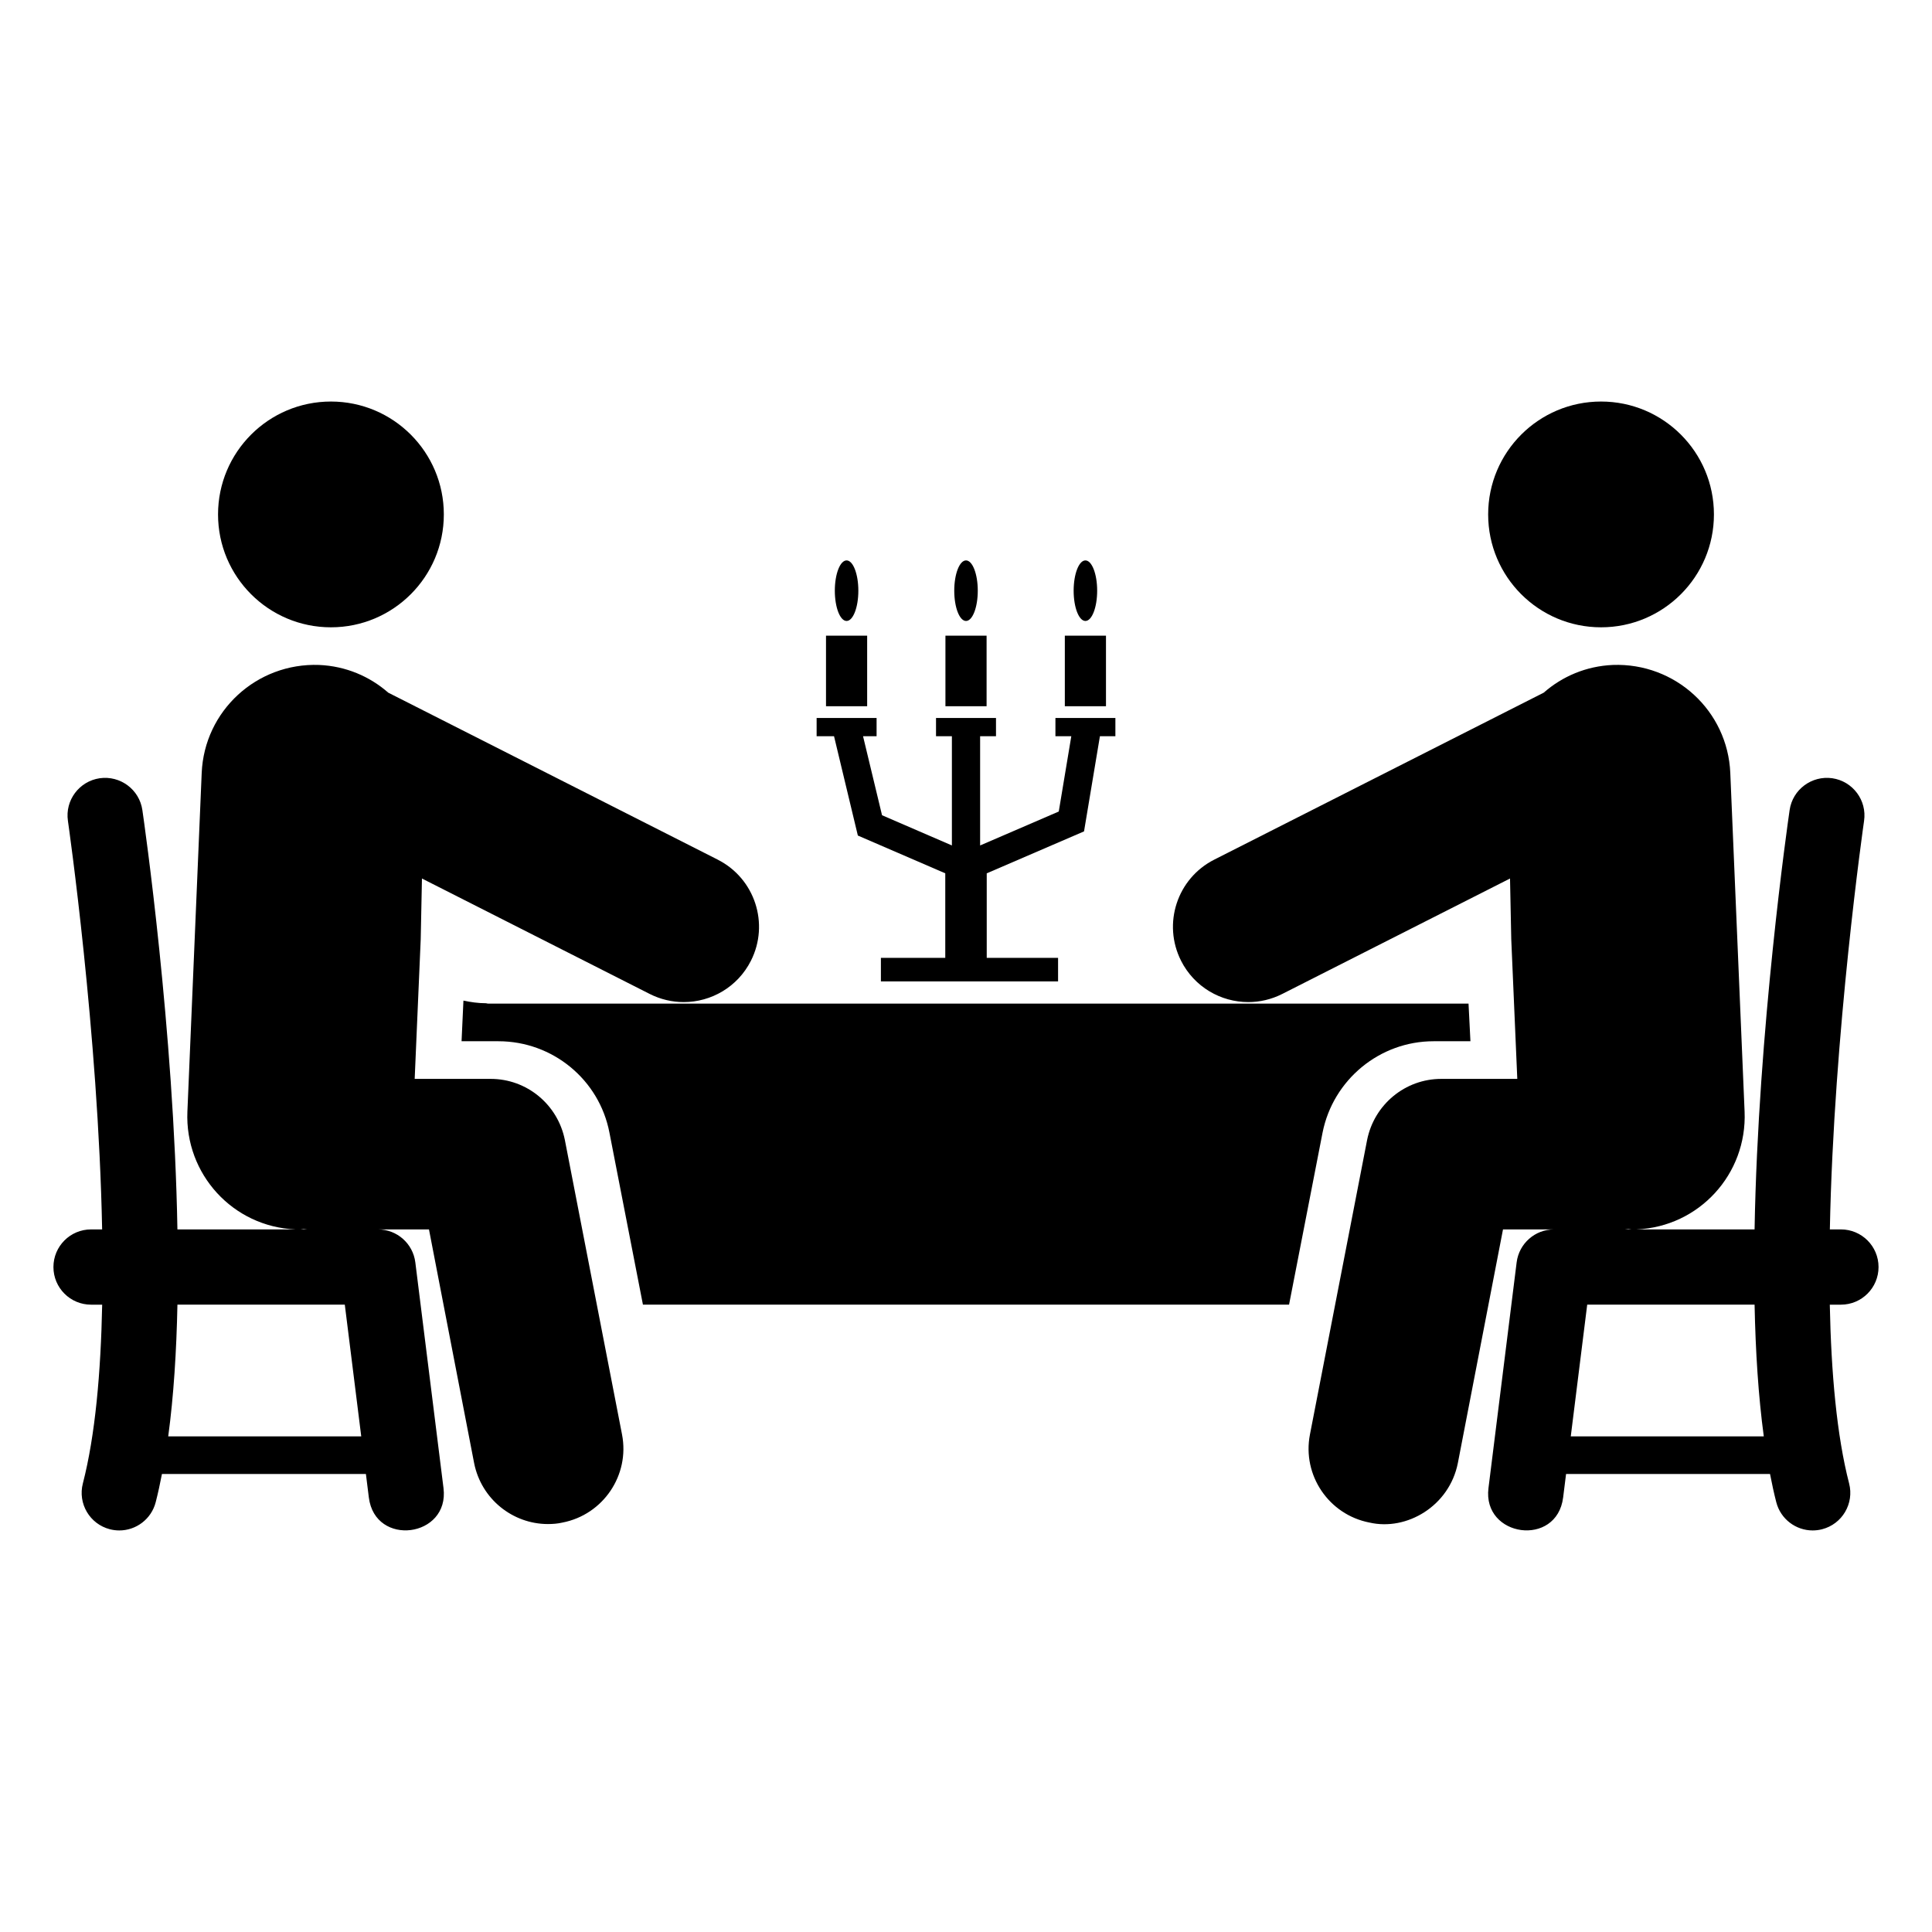
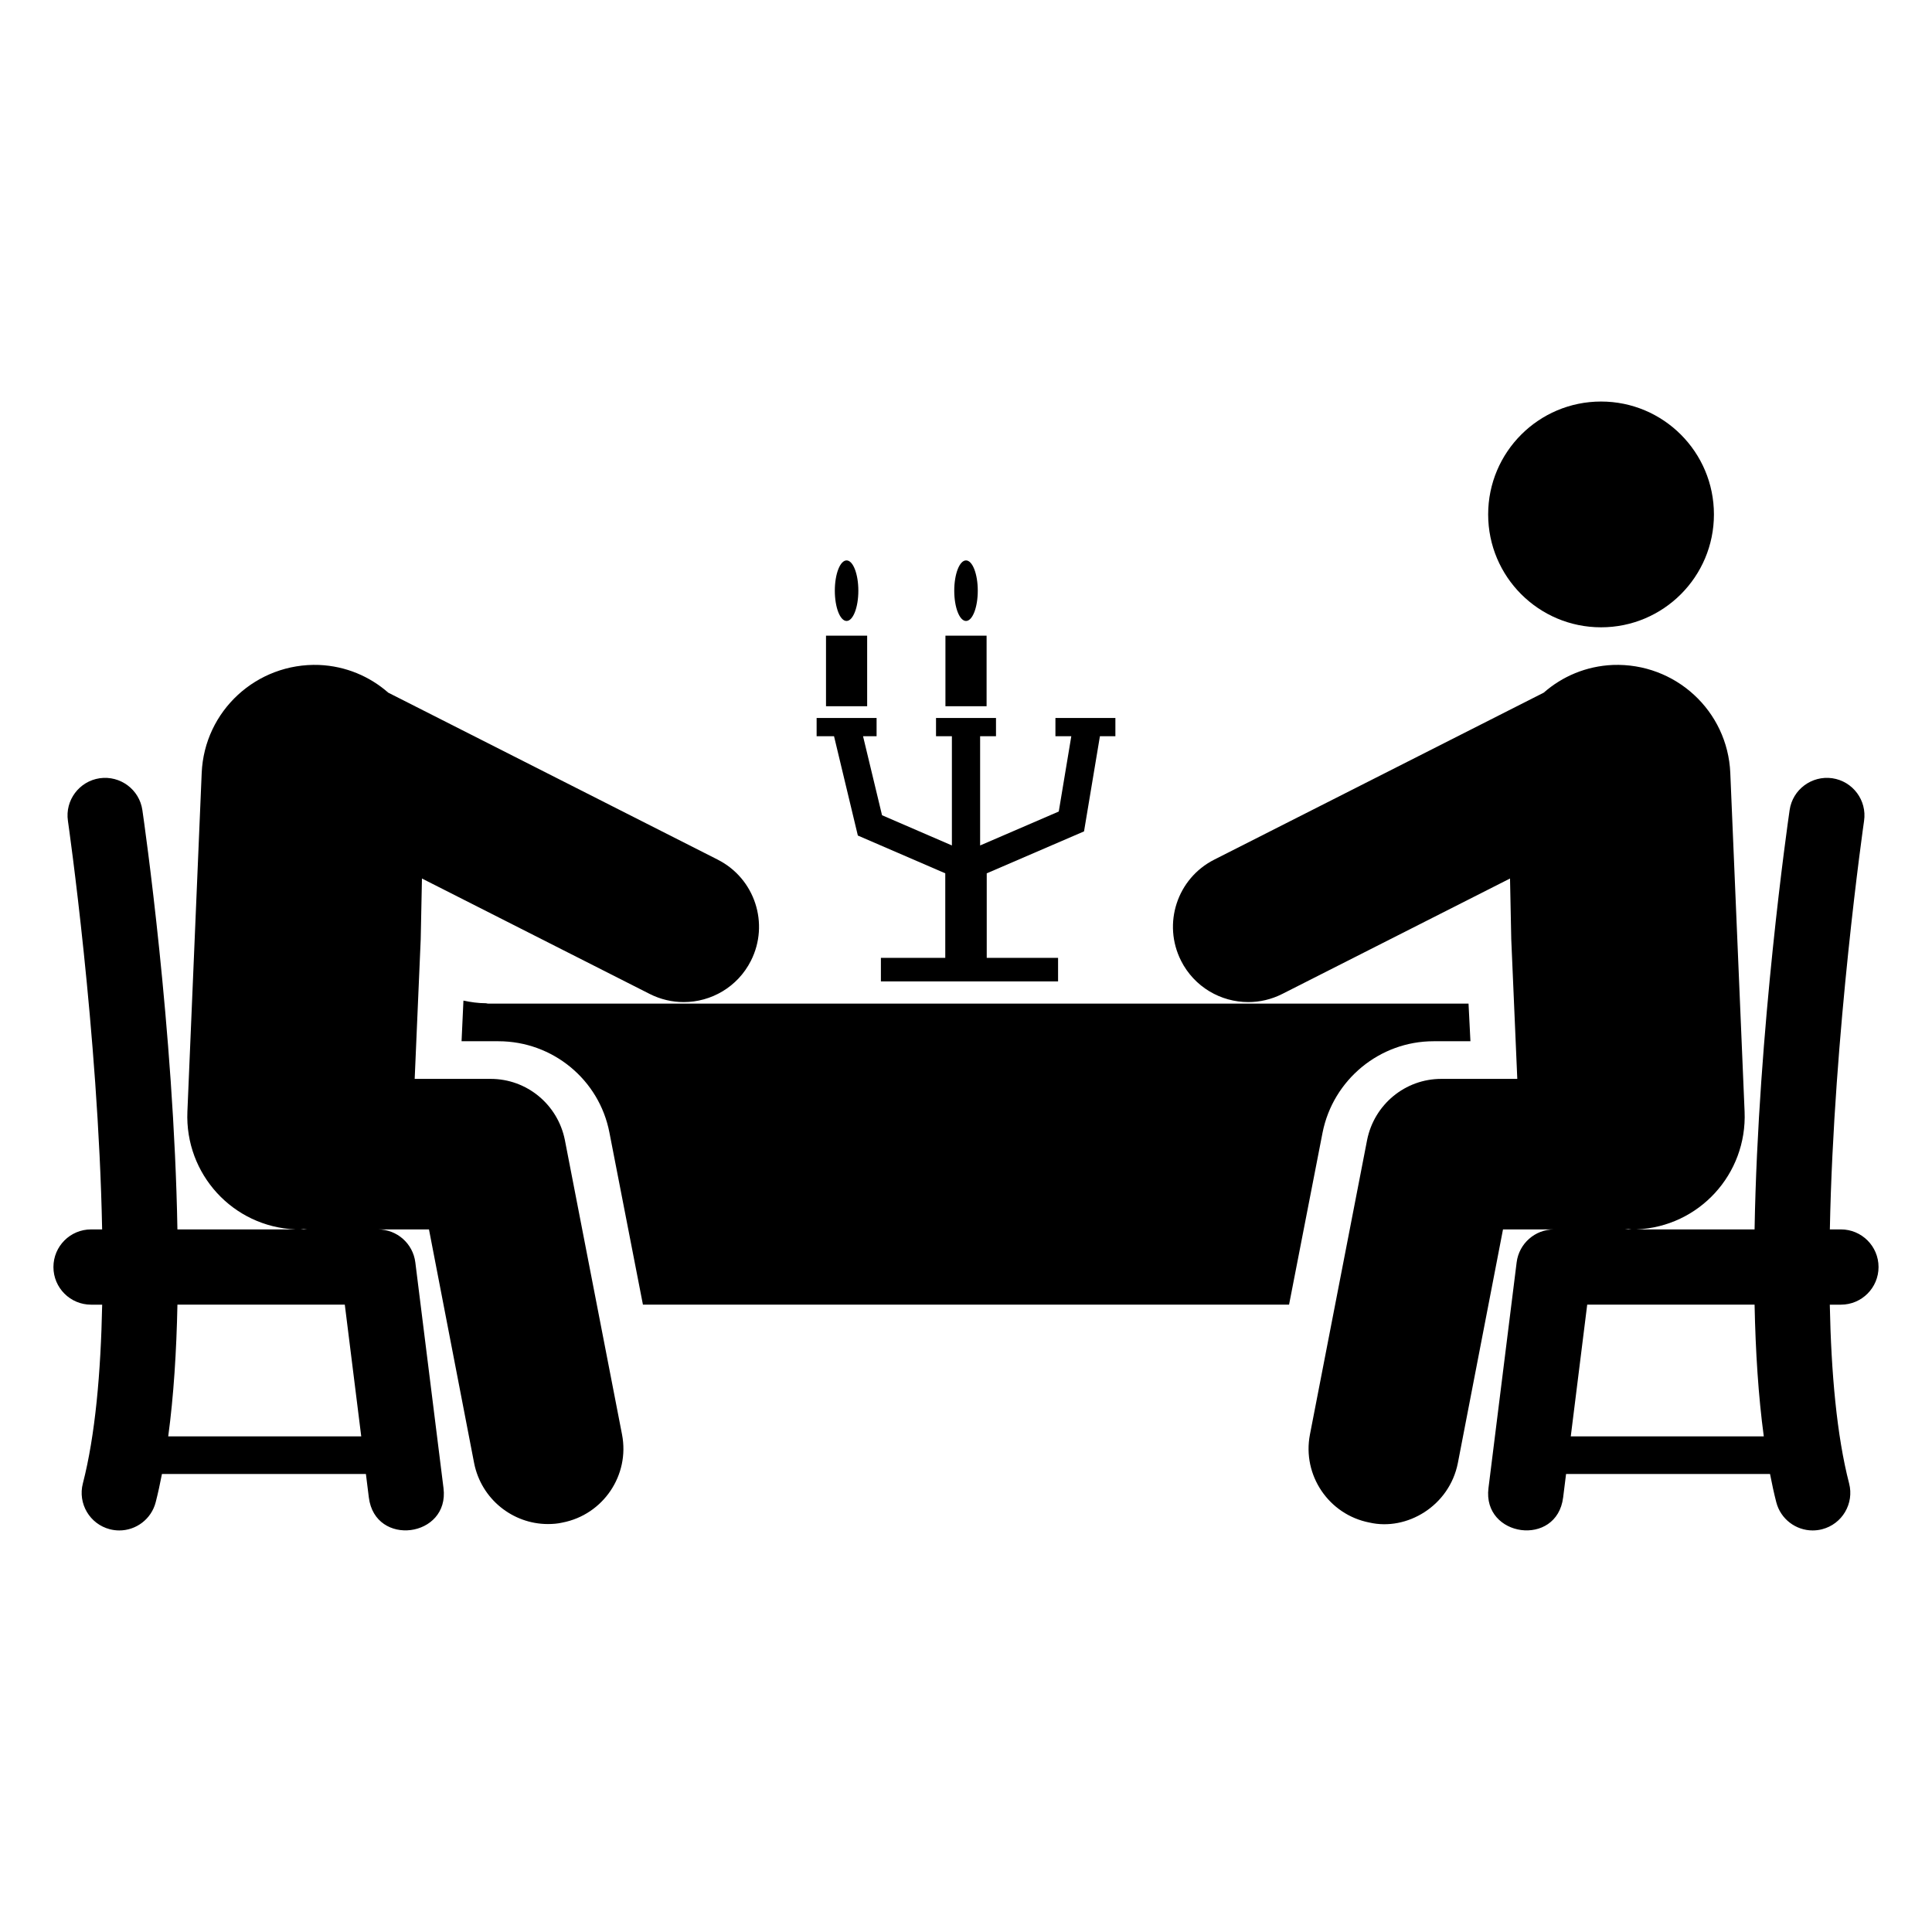
<svg xmlns="http://www.w3.org/2000/svg" fill="#000000" width="800px" height="800px" version="1.1" viewBox="144 144 512 512">
  <g>
    <path d="m533.68 419.94h-9.773c-14.262 0-26.625 10.172-29.418 24.23l-8.875 45.574h-171.23l-8.875-45.574c-2.691-14.062-15.059-24.23-29.418-24.23h-9.773l0.496-10.77c1.895 0.398 3.891 0.699 5.984 0.699 0.301 0.102 0.598 0.102 0.898 0.102h259.48z" />
    <path d="m439.59 334.27h-15.891v4.832h4.207l-3.324 19.961-20.84 8.992v-28.953h4.207v-4.832h-15.895v4.832h4.207v28.949l-18.512-8.004-5.035-20.945h3.59v-4.832h-15.891v4.832h4.613l6.312 26.324 23.168 10.012v22.406h-17.059v6.234h46.953v-6.234h-18.906v-22.402l25.785-11.117 4.211-25.223h4.098z" />
    <path d="m394.55 312.46h10.906v18.699h-10.906z" />
-     <path d="m426.19 312.46h10.906v18.699h-10.906z" />
    <path d="m362.9 312.46h10.906v18.699h-10.906z" />
    <path d="m371.47 300.54c0 4.434-1.395 8.023-3.117 8.023-1.719 0-3.117-3.59-3.117-8.023 0-4.43 1.398-8.023 3.117-8.023 1.723 0 3.117 3.594 3.117 8.023" />
    <path d="m403.12 300.54c0 4.434-1.395 8.023-3.117 8.023s-3.117-3.59-3.117-8.023c0-4.43 1.395-8.023 3.117-8.023s3.117 3.594 3.117 8.023" />
-     <path d="m434.76 300.54c0 4.434-1.395 8.023-3.117 8.023s-3.117-3.59-3.117-8.023c0-4.43 1.395-8.023 3.117-8.023s3.117 3.594 3.117 8.023" />
-     <path d="m261.62 280.33c0 16.52-13.395 29.914-29.918 29.914s-29.918-13.395-29.918-29.914c0-16.523 13.395-29.918 29.918-29.918s29.918 13.395 29.918 29.918" />
    <path d="m334.22 371.82-87.328-44.258c-4.906-4.301-11.234-7.039-18.324-7.344-16.555-0.598-30.414 12.164-31.117 28.621l-3.789 89.75c-0.699 16.555 12.066 30.516 28.621 31.215h-31.266c-0.934-53.004-8.789-107.72-9.289-111.13-0.789-5.453-5.871-9.207-11.305-8.434-5.445 0.801-9.223 5.856-8.422 11.305 0.117 0.82 8.047 56.078 9.066 108.26h-2.934c-5.512 0-9.973 4.465-9.973 9.973 0 5.508 4.461 9.973 9.973 9.973h2.945c-0.363 17.996-1.836 34.668-5.117 47.367-1.383 5.332 1.82 10.77 7.156 12.148 0.836 0.215 1.676 0.316 2.504 0.316 4.43 0 8.48-2.981 9.641-7.481 0.613-2.371 1.152-4.894 1.656-7.481h54.051l0.777 6.223c1.66 13.23 21.418 10.605 19.789-2.473l-7.469-59.832c-0.625-4.992-4.867-8.734-9.895-8.734h13.512l11.965 61.926c1.895 9.574 10.273 16.156 19.547 16.156 1.297 0 2.594-0.098 3.891-0.398 10.77-2.094 17.852-12.566 15.758-23.336l-15.156-78.082c-1.895-9.375-10.07-16.156-19.648-16.156h-20.145l1.598-36.996 0.328-16.105 60.363 30.594c2.891 1.461 5.969 2.156 8.996 2.156 7.285 0 14.297-3.996 17.812-10.934 4.977-9.82 1.055-21.824-8.773-26.805zm-145.64 152.83c1.445-10.672 2.191-22.547 2.441-34.902h44.355l4.356 34.902zm35.008-54.848c0.301 0 0.598-0.102 0.898-0.102 0.297 0 0.598 0.102 0.996 0.102z" />
    <path d="m598.21 280.33c0 16.52-13.395 29.914-29.914 29.914-16.523 0-29.918-13.395-29.918-29.914 0-16.523 13.395-29.918 29.918-29.918 16.52 0 29.914 13.395 29.914 29.918" />
    <path d="m457 398.63c3.516 6.934 10.527 10.934 17.812 10.934 3.027 0 6.106-0.695 8.996-2.156l60.363-30.594 0.328 16.105 1.598 36.996h-20.145c-9.574 0-17.75 6.781-19.648 16.156l-15.156 78.082c-2.094 10.77 4.984 21.242 15.758 23.336 9.91 2.289 21.184-4.383 23.438-15.758l11.965-61.926h13.512c-5.023 0-9.27 3.746-9.895 8.734l-7.469 59.832c-1.621 13.008 18.121 15.773 19.789 2.473l0.777-6.223h54.051c0.504 2.586 1.043 5.109 1.656 7.481 1.16 4.5 5.211 7.481 9.641 7.481 0.828 0 1.664-0.102 2.504-0.316 5.336-1.379 8.539-6.816 7.156-12.148-3.281-12.699-4.758-29.371-5.117-47.367h2.945c5.512 0 9.973-4.465 9.973-9.973 0-5.508-4.461-9.973-9.973-9.973h-2.93c1.02-52.18 8.949-107.44 9.066-108.26 0.801-5.449-2.981-10.508-8.422-11.305-5.434-0.773-10.516 2.981-11.305 8.434-0.496 3.414-8.352 58.129-9.289 111.13h-31.266c16.555-0.699 29.316-14.66 28.621-31.215l-3.789-89.75c-0.699-16.453-14.559-29.219-31.117-28.621-7.09 0.305-13.418 3.039-18.324 7.344l-87.328 44.258c-9.828 4.977-13.754 16.98-8.777 26.805zm103.27 126.02 4.356-34.902h44.355c0.25 12.355 1 24.23 2.441 34.902zm14.254-54.848c0.398 0 0.699-0.102 0.996-0.102 0.301 0 0.598 0.102 0.898 0.102z" />
  </g>
</svg>